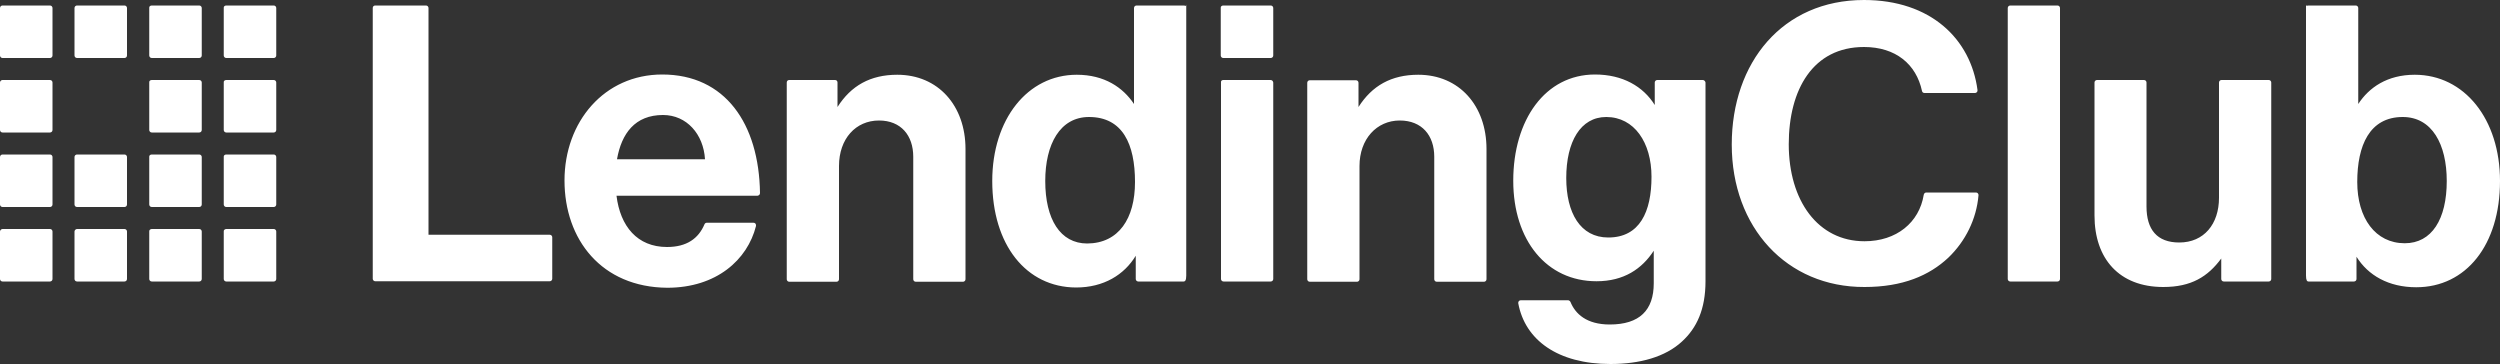
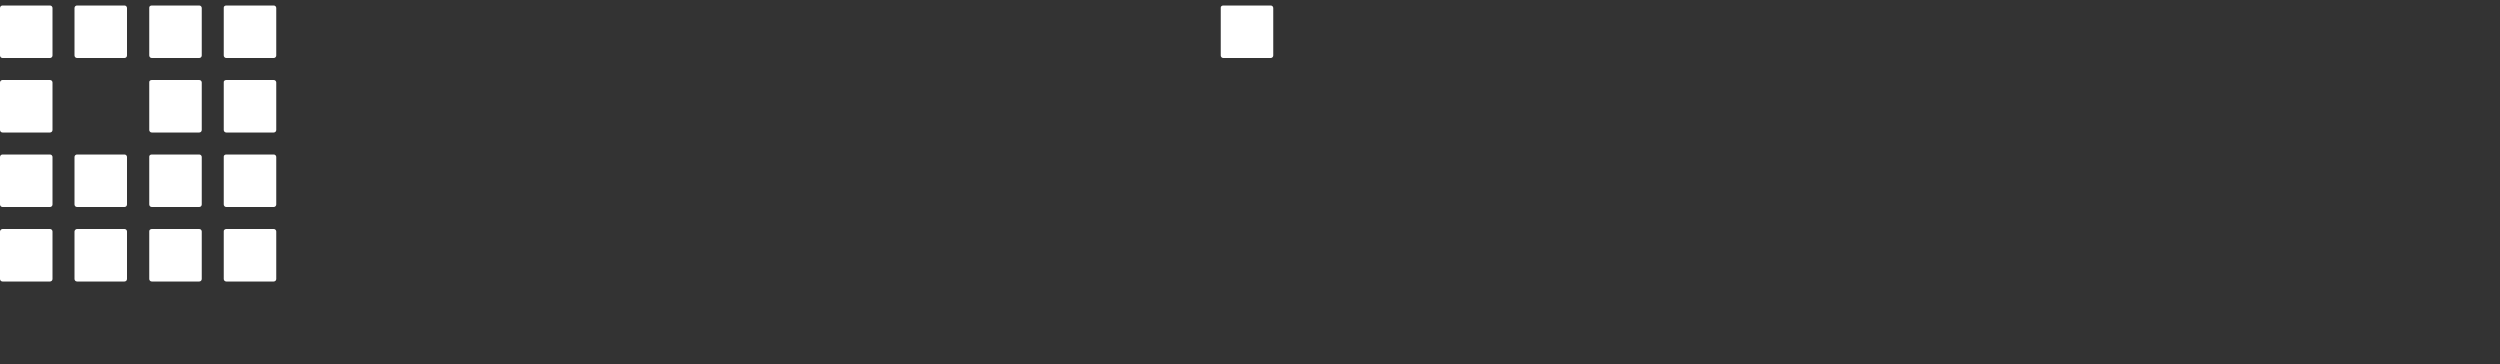
<svg xmlns="http://www.w3.org/2000/svg" version="1.1" id="svg290" x="0px" y="0px" viewBox="0 0 1000 145.8" style="enable-background:new 0 0 1000 145.8;" xml:space="preserve">
  <rect x="0" y="0" width="1000" height="145.8" fill="#333333" stroke="none" />
  <style type="text/css">
	.st0{fill:#FFFFFF;}
</style>
  <g>
    <path id="rect194" class="st0" d="M60.7,91.6h19c0.6,0,1,0.5,1,1v19c0,0.6-0.5,1-1,1h-19c-0.6,0-1-0.5-1-1v-19   C59.6,92.1,60.1,91.6,60.7,91.6z M30.8,91.6h19c0.6,0,1,0.5,1,1v19c0,0.6-0.5,1-1,1h-19c-0.6,0-1-0.5-1-1v-19   C29.8,92.1,30.3,91.6,30.8,91.6z M1,91.6h19c0.6,0,1,0.5,1,1v19c0,0.6-0.5,1-1,1H1c-0.6,0-1-0.5-1-1v-19C0,92.1,0.5,91.6,1,91.6z    M90.5,91.6h19c0.6,0,1,0.5,1,1v19c0,0.6-0.5,1-1,1h-19c-0.6,0-1-0.5-1-1v-19C89.4,92.1,89.9,91.6,90.5,91.6z M1,61.8h19   c0.6,0,1,0.5,1,1v19c0,0.6-0.5,1-1,1H1c-0.6,0-1-0.5-1-1v-19C0,62.2,0.5,61.8,1,61.8z M1,32h19c0.6,0,1,0.5,1,1v19c0,0.6-0.5,1-1,1   H1c-0.6,0-1-0.5-1-1V33C0,32.4,0.5,32,1,32z M1,2.2h19c0.6,0,1,0.5,1,1v19c0,0.6-0.5,1-1,1H1c-0.6,0-1-0.5-1-1v-19   C0,2.6,0.5,2.2,1,2.2z M30.8,61.8h19c0.6,0,1,0.5,1,1v19c0,0.6-0.5,1-1,1h-19c-0.6,0-1-0.5-1-1v-19C29.8,62.2,30.3,61.8,30.8,61.8z    M30.8,2.2h19c0.6,0,1,0.5,1,1v19c0,0.6-0.5,1-1,1h-19c-0.6,0-1-0.5-1-1v-19C29.8,2.6,30.3,2.2,30.8,2.2z M60.7,61.8h19   c0.6,0,1,0.5,1,1v19c0,0.6-0.5,1-1,1h-19c-0.6,0-1-0.5-1-1v-19C59.6,62.2,60.1,61.8,60.7,61.8z M60.7,32h19c0.6,0,1,0.5,1,1v19   c0,0.6-0.5,1-1,1h-19c-0.6,0-1-0.5-1-1V33C59.6,32.4,60.1,32,60.7,32z M60.7,2.2h19c0.6,0,1,0.5,1,1v19c0,0.6-0.5,1-1,1h-19   c-0.6,0-1-0.5-1-1v-19C59.6,2.6,60.1,2.2,60.7,2.2z M90.5,61.8h19c0.6,0,1,0.5,1,1v19c0,0.6-0.5,1-1,1h-19c-0.6,0-1-0.5-1-1v-19   C89.4,62.2,89.9,61.8,90.5,61.8z M90.5,32h19c0.6,0,1,0.5,1,1v19c0,0.6-0.5,1-1,1h-19c-0.6,0-1-0.5-1-1V33   C89.4,32.4,89.9,32,90.5,32z M90.5,2.2h19c0.6,0,1,0.5,1,1v19c0,0.6-0.5,1-1,1h-19c-0.6,0-1-0.5-1-1v-19   C89.4,2.6,89.9,2.2,90.5,2.2z" />
-     <path id="rect216" class="st0" d="M489.3,2.2h19c0.6,0,1,0.5,1,1v19c0,0.6-0.5,1-1,1h-19c-0.6,0-1-0.5-1-1v-19   C488.2,2.6,488.7,2.2,489.3,2.2z" />
-     <path id="path218" class="st0" d="M681.1,32h-18.2c-0.6,0-1,0.5-1,1v9c-4.6-7.4-12.8-12.2-23.9-12.2c-19.9,0-32.7,18.1-32.7,42.5   c0,23.9,13.4,40.2,33.3,40.2c11,0,18.2-5,22.9-12.2v13c0,10.8-5.7,16.5-17.6,16.5c-9.3,0-13.8-4.3-15.7-9c-0.2-0.4-0.5-0.6-0.9-0.7   h-19c-0.6,0-1,0.5-1,1c0,0.1,0,0.1,0,0.2c2.7,14.7,15.8,24.3,36.9,24.3c11.7,0,21.9-2.8,28.6-9c5.9-5.4,9.4-12.9,9.4-24.1V33   C682.1,32.4,681.6,32,681.1,32z M643.3,95c-11.2,0-16.8-9.9-16.8-23.8c0-14.5,5.7-24.4,16-24.4c11.2,0,18.1,10.2,18.1,23.9   C660.6,84.7,655.9,95,643.3,95z M942.6,102.7v8.9c0,0.6-0.5,1-1,1h-18.2c-0.6,0-1-0.5-1-2.4V1.8c0,0.8,0.5,0.4,1,0.4h18.9   c0.6,0,1,0.5,1,1v38.4c4.3-6.6,11.6-11.7,22.6-11.7c19.9,0,34.1,17.8,34.1,42.5c0,25.6-13.6,42.5-33.5,42.5   C955.4,114.9,947.2,110.1,942.6,102.7L942.6,102.7z M978.7,72.4c0-14.7-5.9-25.6-17.6-25.6c-13.3,0-18.2,11.4-18.2,26   c0,14.5,7.3,24.5,19,24.5C972.7,97.3,978.7,87.7,978.7,72.4z M889.5,112.6c-0.6,0-1-0.5-1-1v-8.2c-5.4,7.3-12,11.4-23.2,11.4   c-17.6,0-27.5-11.3-27.5-28.6V33c0-0.6,0.5-1,1-1h18.8c0.6,0,1,0.5,1,1c0,0,0,0,0,0v49.6c0,9.2,4.2,14.4,13.1,14.4   c9.9,0,15.9-7.4,15.9-17.9V33c0-0.6,0.5-1,1-1c0,0,0,0,0,0h18.9c0.6,0,1,0.5,1,1v78.6c0,0.6-0.5,1-1,1L889.5,112.6z M804.1,2.2   h18.9c0.6,0,1,0.5,1,1v108.4c0,0.6-0.5,1-1,1h-18.9c-0.6,0-1-0.5-1-1V3.2C803.1,2.6,803.6,2.2,804.1,2.2z M692.7,57.8   C692.7,25,713,0,745.6,0c26.7,0,42.7,15.6,45.4,36c0.1,0.6-0.3,1.1-0.9,1.2c0,0-0.1,0-0.1,0h-20.2c-0.5,0-0.9-0.3-1-0.8   c-2.3-10.7-10.5-17.6-23.2-17.6c-20.4,0-30.1,17-30.1,38.9c0,22.6,11.7,38.8,30.3,38.8c12.8,0,21.9-7.5,23.7-18.6   c0.1-0.5,0.5-0.9,1-0.9h19.9c0.6,0,1,0.5,1,1c0,0,0,0.1,0,0.1c-0.8,9.5-5.2,18.4-12.1,25c-7.6,7.1-18.2,11.7-33.5,11.7   C714.7,114.9,692.7,91,692.7,57.8L692.7,57.8z M543.4,42.8c5.4-8.5,13.1-12.9,23.9-12.9c16.4,0,27.3,12.4,27.3,29.7v52.1   c0,0.6-0.5,1-1,1h-18.9c-0.6,0-1-0.5-1-1v-49c0-8.5-4.9-14.5-13.8-14.5c-9.2,0-16.1,7.4-16.1,18.2v45.3c0,0.6-0.5,1-1,1h-18.9   c-0.6,0-1-0.5-1-1V33.1c0-0.6,0.5-1,1-1c0,0,0,0,0,0h18.5c0.6,0,1,0.5,1,1V42.8z M489.3,32h18.9c0.6,0,1,0.4,1.1,1c0,0,0,0,0,0   v78.6c0,0.6-0.5,1-1,1h-18.9c-0.6,0-1-0.5-1-1V33C488.3,32.4,488.7,32,489.3,32L489.3,32z M396.9,72.4c0-24.7,14.1-42.5,33.8-42.5   c11.1,0,18.5,5.1,22.9,11.7V3.2c0-0.6,0.5-1,1-1h18.9c0.6,0,1,0.5,1-0.4v108.4c0,2-0.5,2.4-1,2.4h-18.2c-0.6,0-1-0.5-1-1v-9.3   c-4.6,7.6-12.8,12.7-23.9,12.7C410.5,114.9,396.9,98,396.9,72.4L396.9,72.4z M454,72.8c0-15.1-4.9-26-18.4-26   c-11.6,0-17.5,10.9-17.5,25.6c0,15.3,6,25,16.8,25C447.5,97.3,454,87.4,454,72.8L454,72.8z M335,42.8c5.4-8.5,13.1-12.9,23.9-12.9   c16.4,0,27.3,12.4,27.3,29.7v52.1c0,0.6-0.5,1-1,1h-18.9c-0.6,0-1-0.5-1-1v-49c0-8.5-4.9-14.5-13.7-14.5c-9.3,0-16,7.3-16,18.2   v45.3c0,0.6-0.5,1-1,1h-18.9c-0.6,0-1-0.5-1-1c0,0,0,0,0,0V33c0-0.6,0.4-1,1-1c0,0,0,0,0,0H334c0.6,0,1,0.4,1,1c0,0,0,0,0,0   L335,42.8z M225.8,72.2c0-23.5,15.9-42.4,39.1-42.4c25.2,0,38.7,19.7,39.1,47.4c0,0.6-0.4,1-1,1.1c0,0,0,0,0,0h-56.4   c1.5,12.2,8.3,20.5,20.2,20.5c7.9,0,12.6-3.4,15-9.1c0.2-0.4,0.5-0.6,0.9-0.6h18.7c0.6,0,1,0.4,1,1c0,0.1,0,0.2,0,0.3   c-3.4,13.5-15.8,24.7-35.5,24.7C240.6,114.9,225.8,95.8,225.8,72.2L225.8,72.2z M246.8,63.7H282c-0.6-10-7.3-17.7-16.8-17.7   C254,46,248.6,53.4,246.8,63.7z M150.1,2.2h20.3c0.6,0,1,0.5,1,1c0,0,0,0,0,0v90.7h48.5c0.6,0,1,0.5,1,1c0,0,0,0,0,0v16.6   c0,0.6-0.5,1-1,1c0,0,0,0,0,0h-69.8c-0.6,0-1-0.5-1-1V3.2C149.1,2.6,149.5,2.2,150.1,2.2L150.1,2.2L150.1,2.2z" />
+     <path id="rect216" class="st0" d="M489.3,2.2h19c0.6,0,1,0.5,1,1v19c0,0.6-0.5,1-1,1h-19c-0.6,0-1-0.5-1-1v-19   C488.2,2.6,488.7,2.2,489.3,2.2" />
  </g>
</svg>